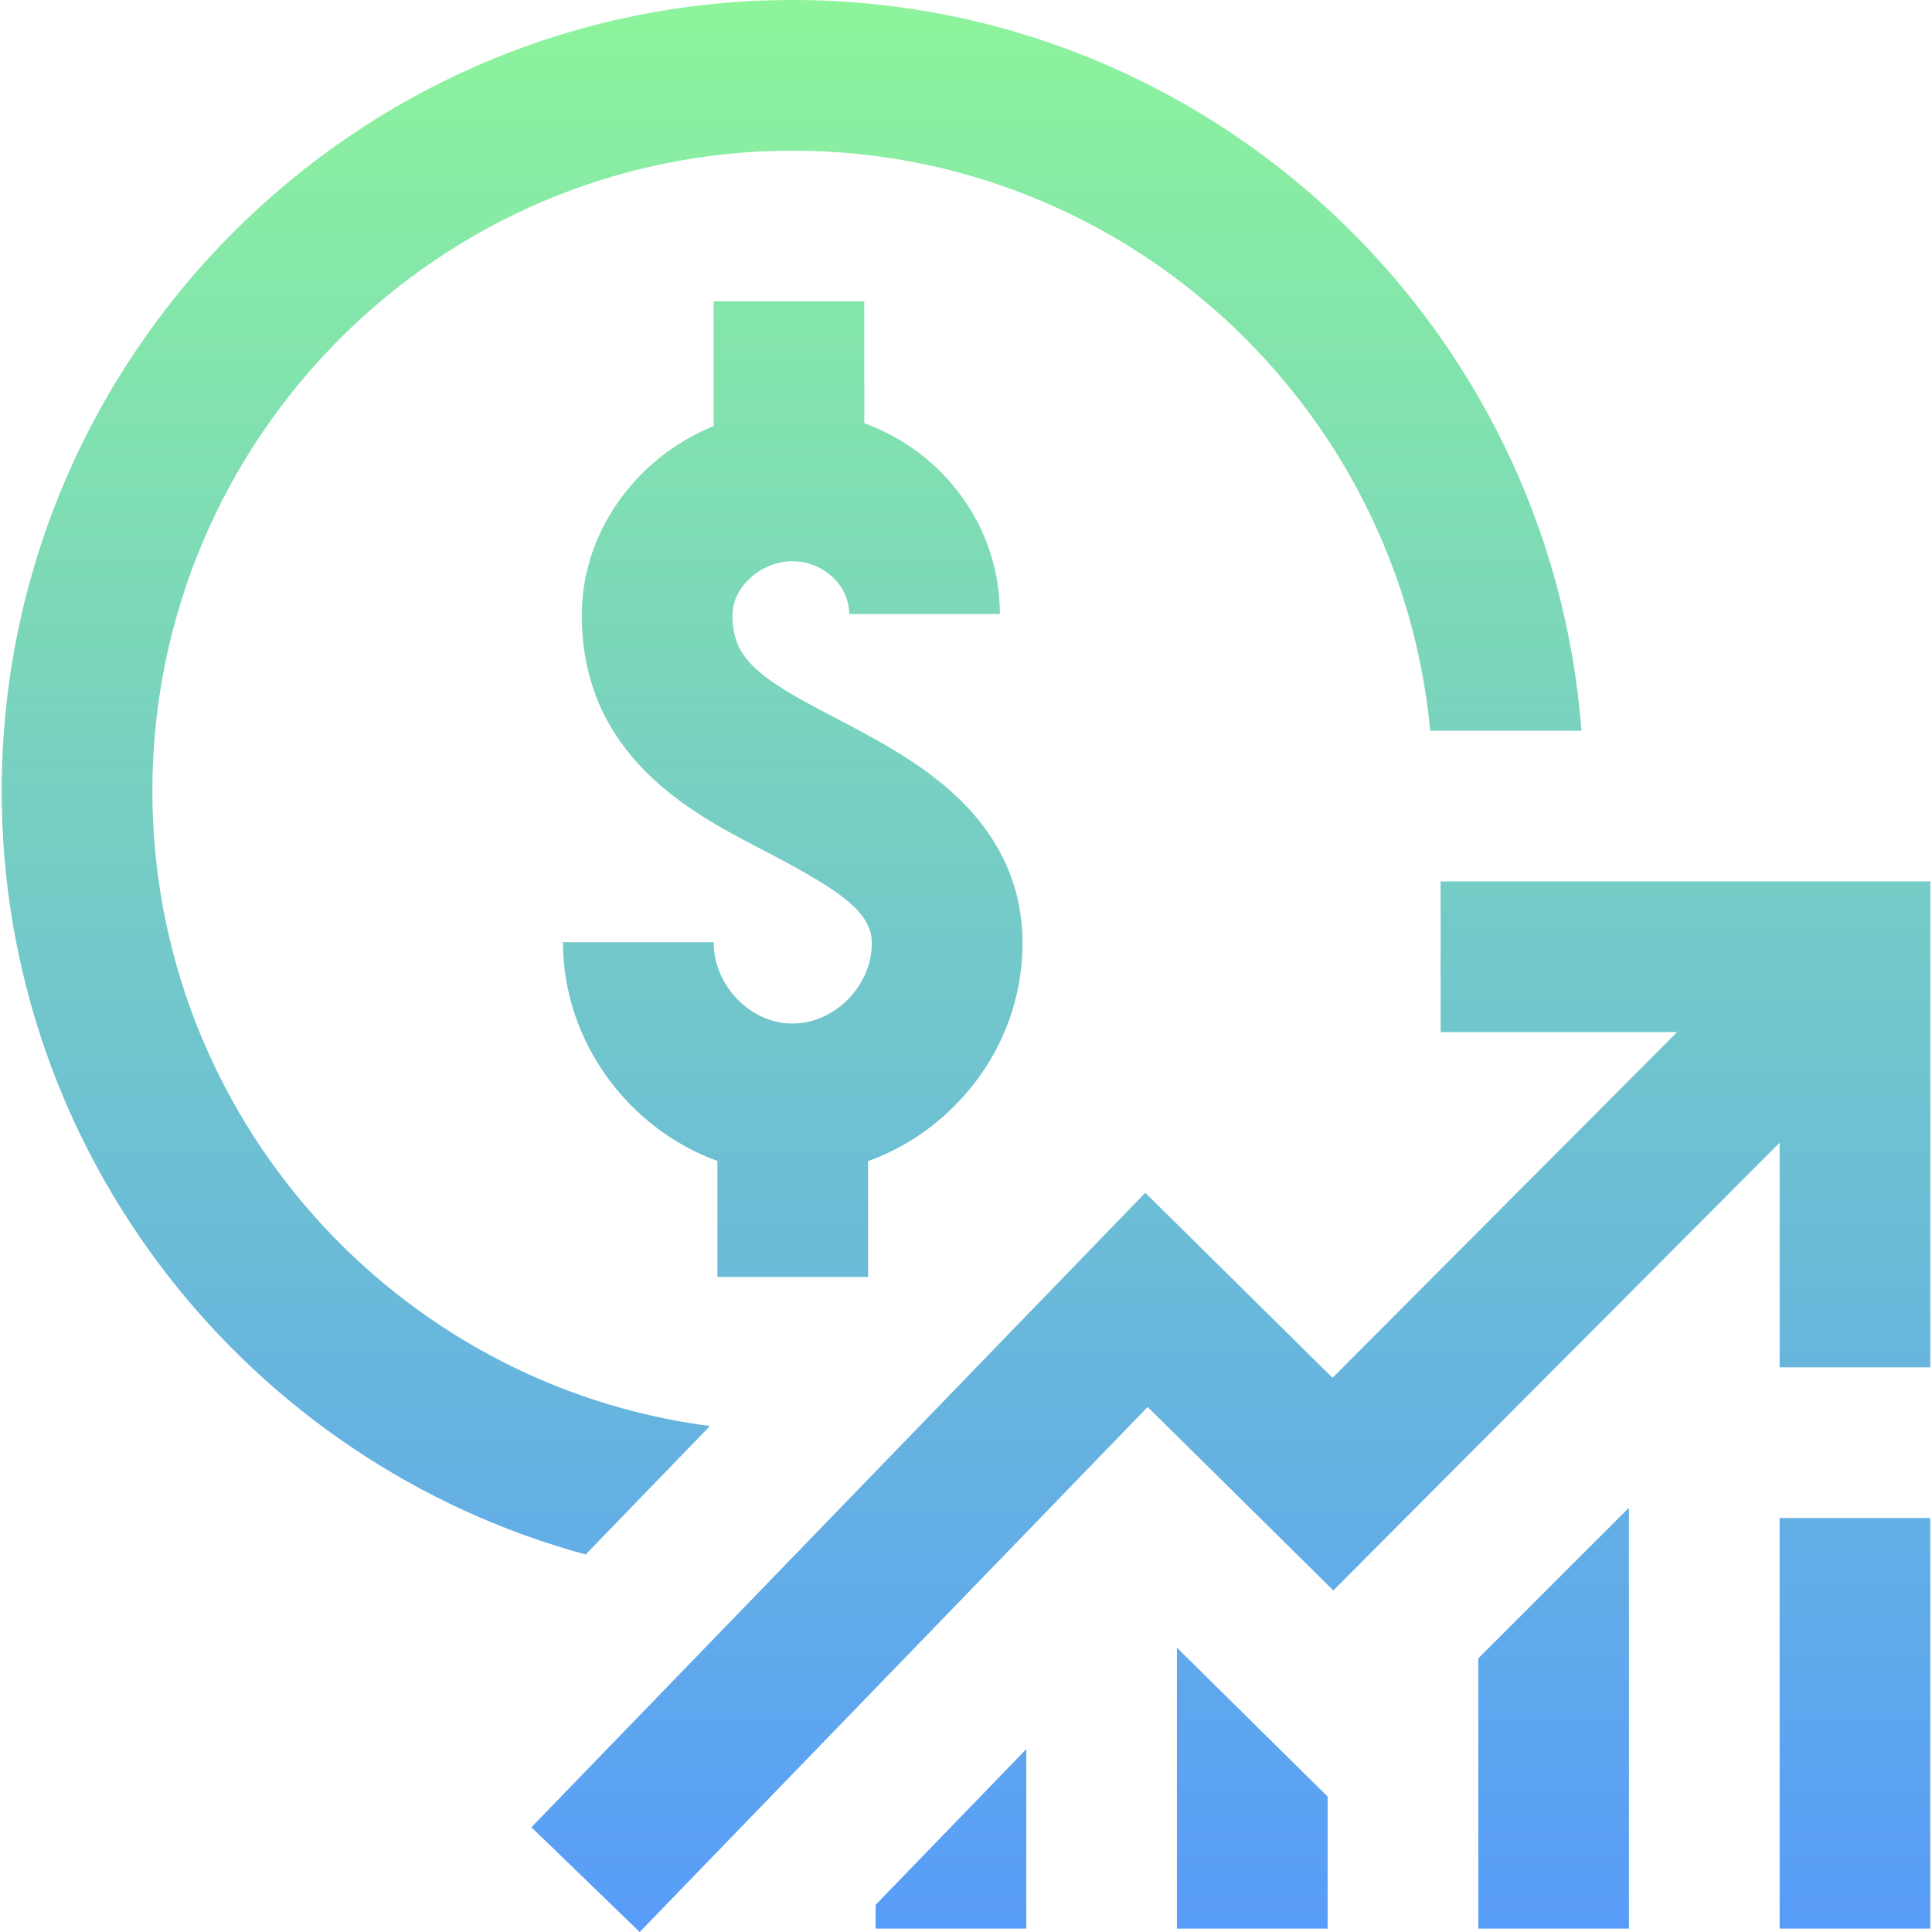
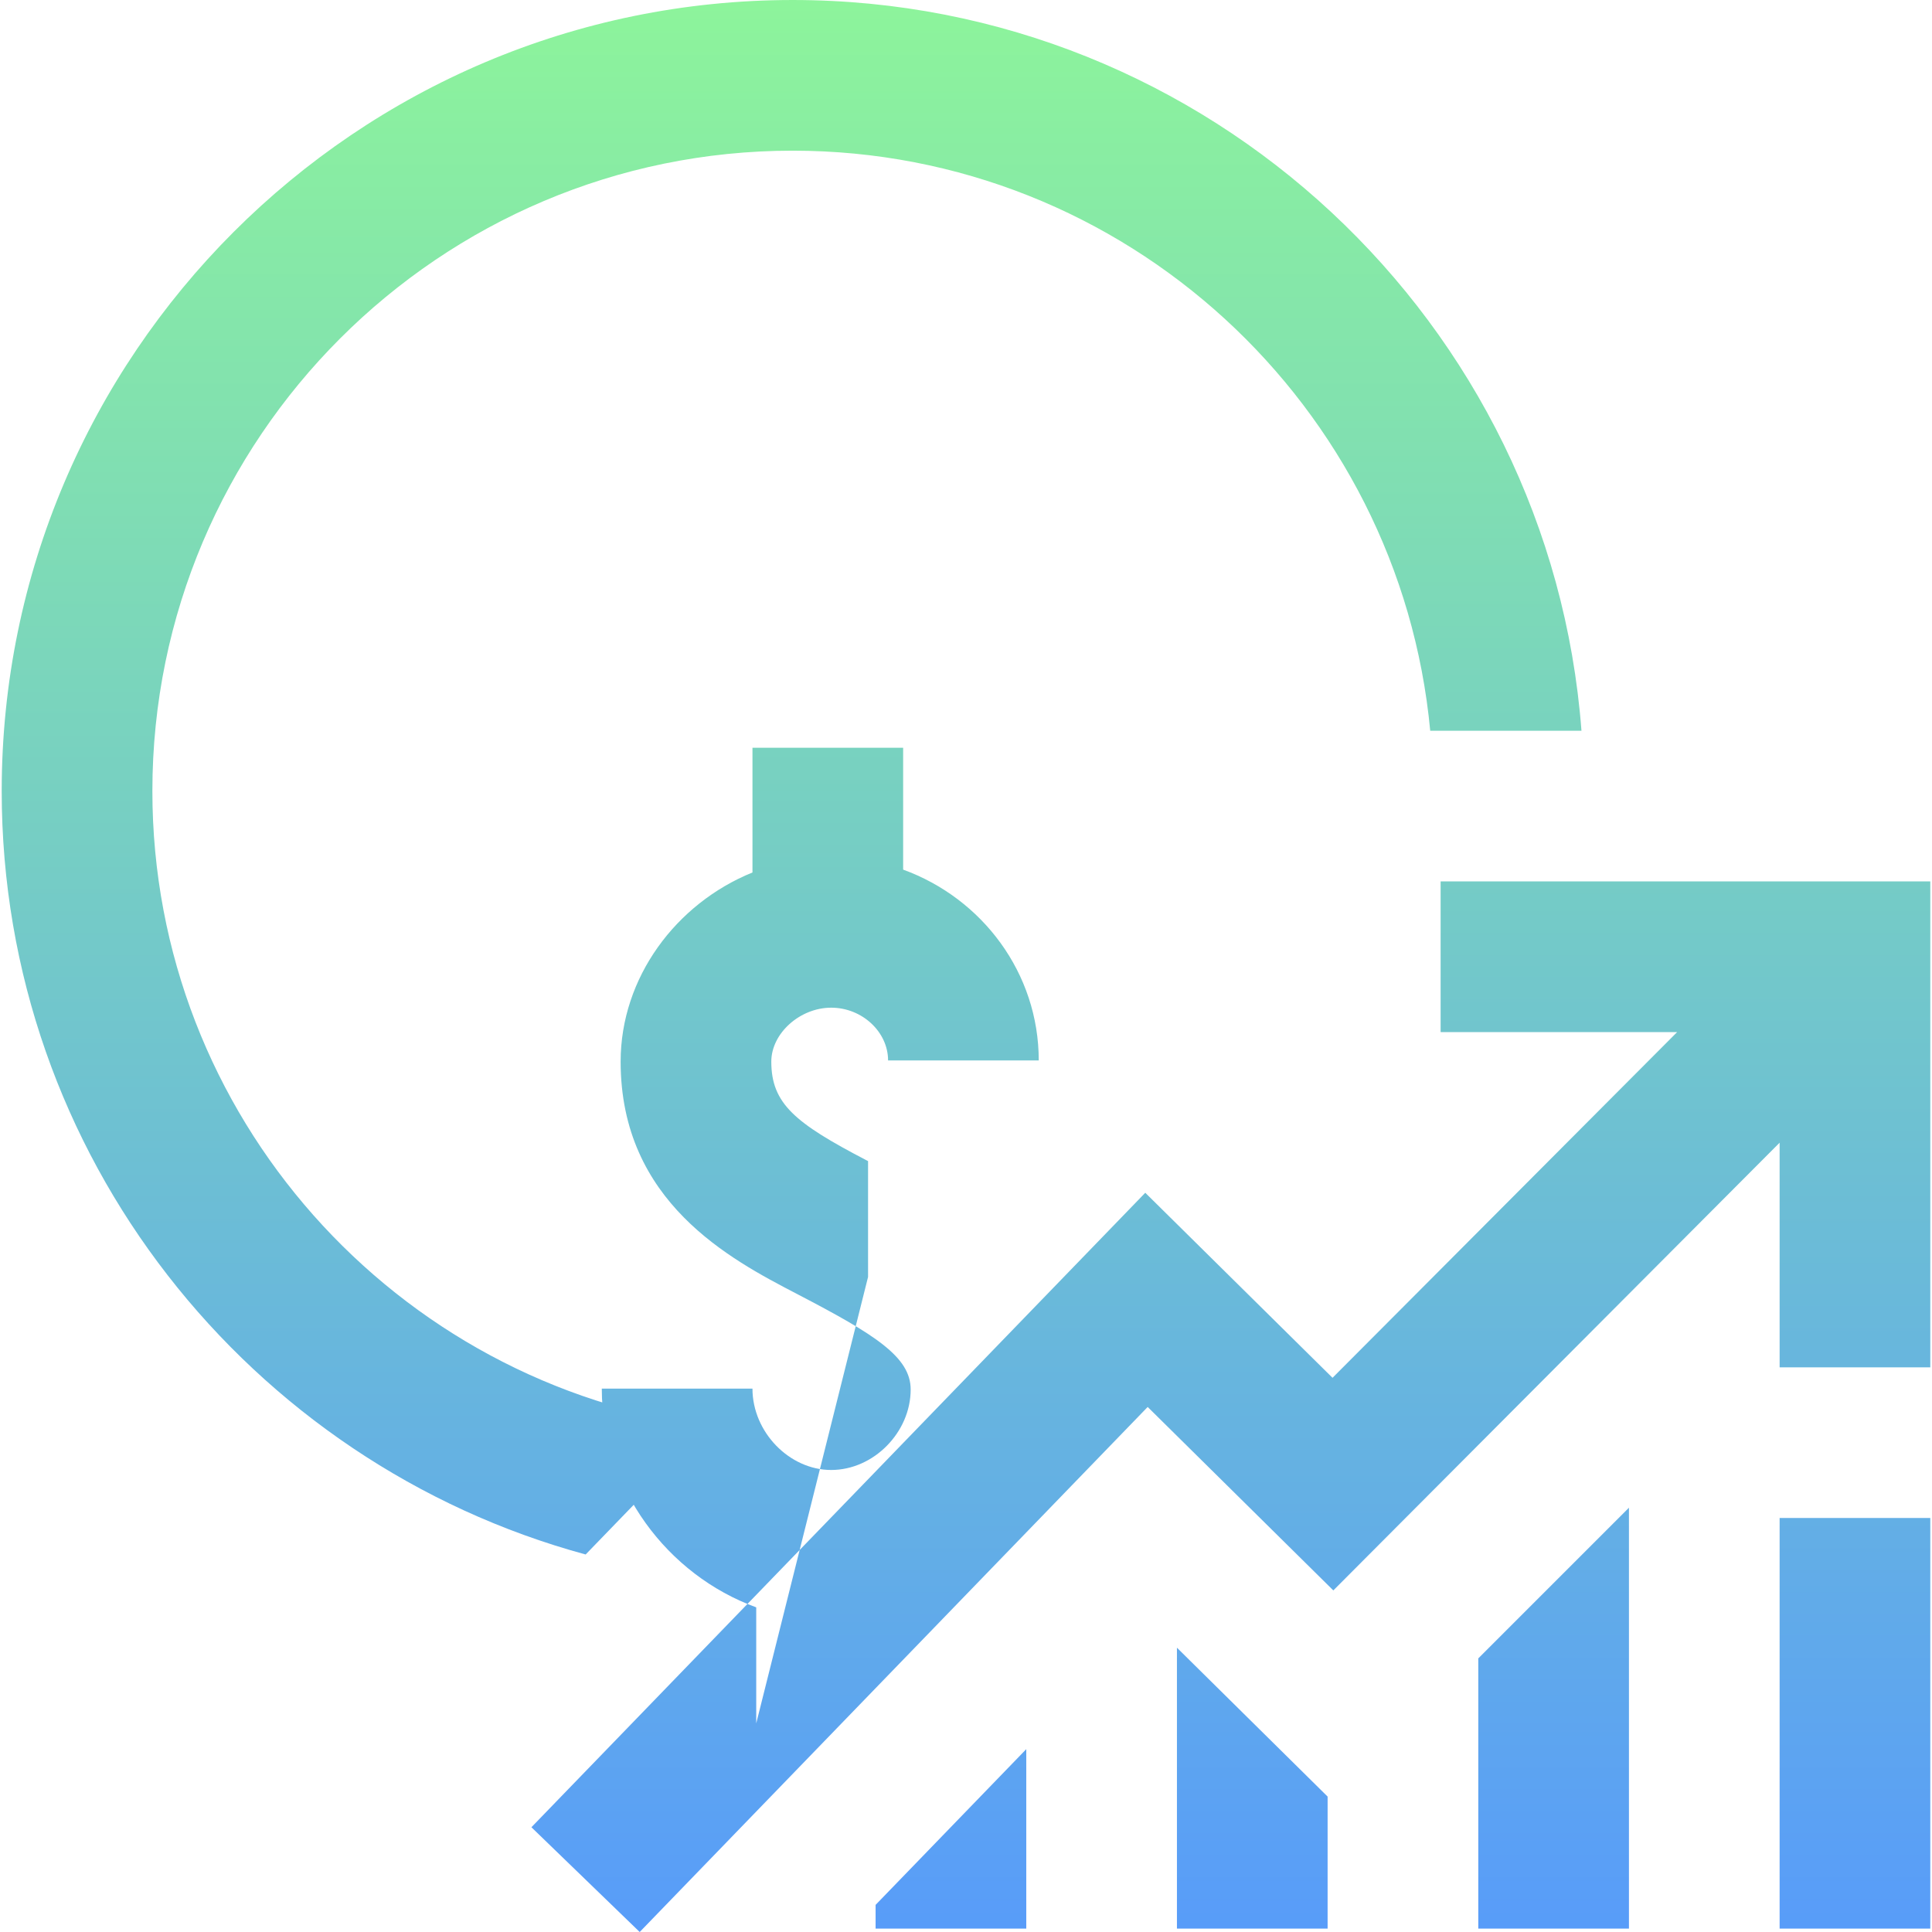
<svg xmlns="http://www.w3.org/2000/svg" id="Layer_1" height="512" viewBox="0 0 512.907 512.907" width="512">
  <linearGradient id="SVGID_1_" gradientUnits="userSpaceOnUse" x1="256.453" x2="256.453" y1="0" y2="512.907">
    <stop offset="0" stop-color="#8df49b" />
    <stop offset="1" stop-color="#589cf9" />
  </linearGradient>
-   <path d="m512.453 234v129h-40v-59.635l-118.48 118.858-49.287-48.703-134.859 139.387-28.747-27.813 162.967-168.439 49.713 49.123 91.486-91.778h-62.792v-40zm-282 105v-30.753c8.522-3.046 16.377-8.029 23.032-14.744 11.587-11.691 17.968-27.01 17.968-43.137 0-15.636-6.501-29.292-19.324-40.588-9.384-8.268-20.875-14.257-31.988-20.049l-.54-.281c-18.869-9.835-25.148-14.991-25.148-26.133 0-7.492 7.58-14.314 15.903-14.314 8.183 0 15.097 6.411 15.097 14h40c0-23.198-15.005-43.023-36-50.651v-32.35h-40v33.106c-20.301 8.231-35 27.904-35 50.209 0 37.282 29.208 52.507 46.658 61.603l.542.282c20.257 10.558 29.8 16.482 29.8 25.166 0 11.381-9.858 21.365-21.097 21.365-11.135 0-20.903-10.092-20.903-21.596h-40c0 26.377 17.412 49.507 41 58.064v30.801zm-41.979 39.582c-83.393-10.813-148.021-82.291-148.021-168.582 0-93.738 76.262-170 170-170 88.342 0 161.15 67.738 169.242 154h40.153c-8.201-108.348-98.983-194-209.395-194-115.794 0-210 94.206-210 210 0 96.778 65.811 178.461 155.026 202.684zm123.979 133.418h40v-35.045l-40-39.526zm-80 0h40v-47.639l-40 41.343zm240 0h40v-109h-40zm-80 0h40v-111.734l-40 40z" fill="url(#SVGID_1_)" />
+   <path d="m512.453 234v129h-40v-59.635l-118.48 118.858-49.287-48.703-134.859 139.387-28.747-27.813 162.967-168.439 49.713 49.123 91.486-91.778h-62.792v-40zm-282 105v-30.753l-.54-.281c-18.869-9.835-25.148-14.991-25.148-26.133 0-7.492 7.58-14.314 15.903-14.314 8.183 0 15.097 6.411 15.097 14h40c0-23.198-15.005-43.023-36-50.651v-32.35h-40v33.106c-20.301 8.231-35 27.904-35 50.209 0 37.282 29.208 52.507 46.658 61.603l.542.282c20.257 10.558 29.8 16.482 29.8 25.166 0 11.381-9.858 21.365-21.097 21.365-11.135 0-20.903-10.092-20.903-21.596h-40c0 26.377 17.412 49.507 41 58.064v30.801zm-41.979 39.582c-83.393-10.813-148.021-82.291-148.021-168.582 0-93.738 76.262-170 170-170 88.342 0 161.15 67.738 169.242 154h40.153c-8.201-108.348-98.983-194-209.395-194-115.794 0-210 94.206-210 210 0 96.778 65.811 178.461 155.026 202.684zm123.979 133.418h40v-35.045l-40-39.526zm-80 0h40v-47.639l-40 41.343zm240 0h40v-109h-40zm-80 0h40v-111.734l-40 40z" fill="url(#SVGID_1_)" />
</svg>